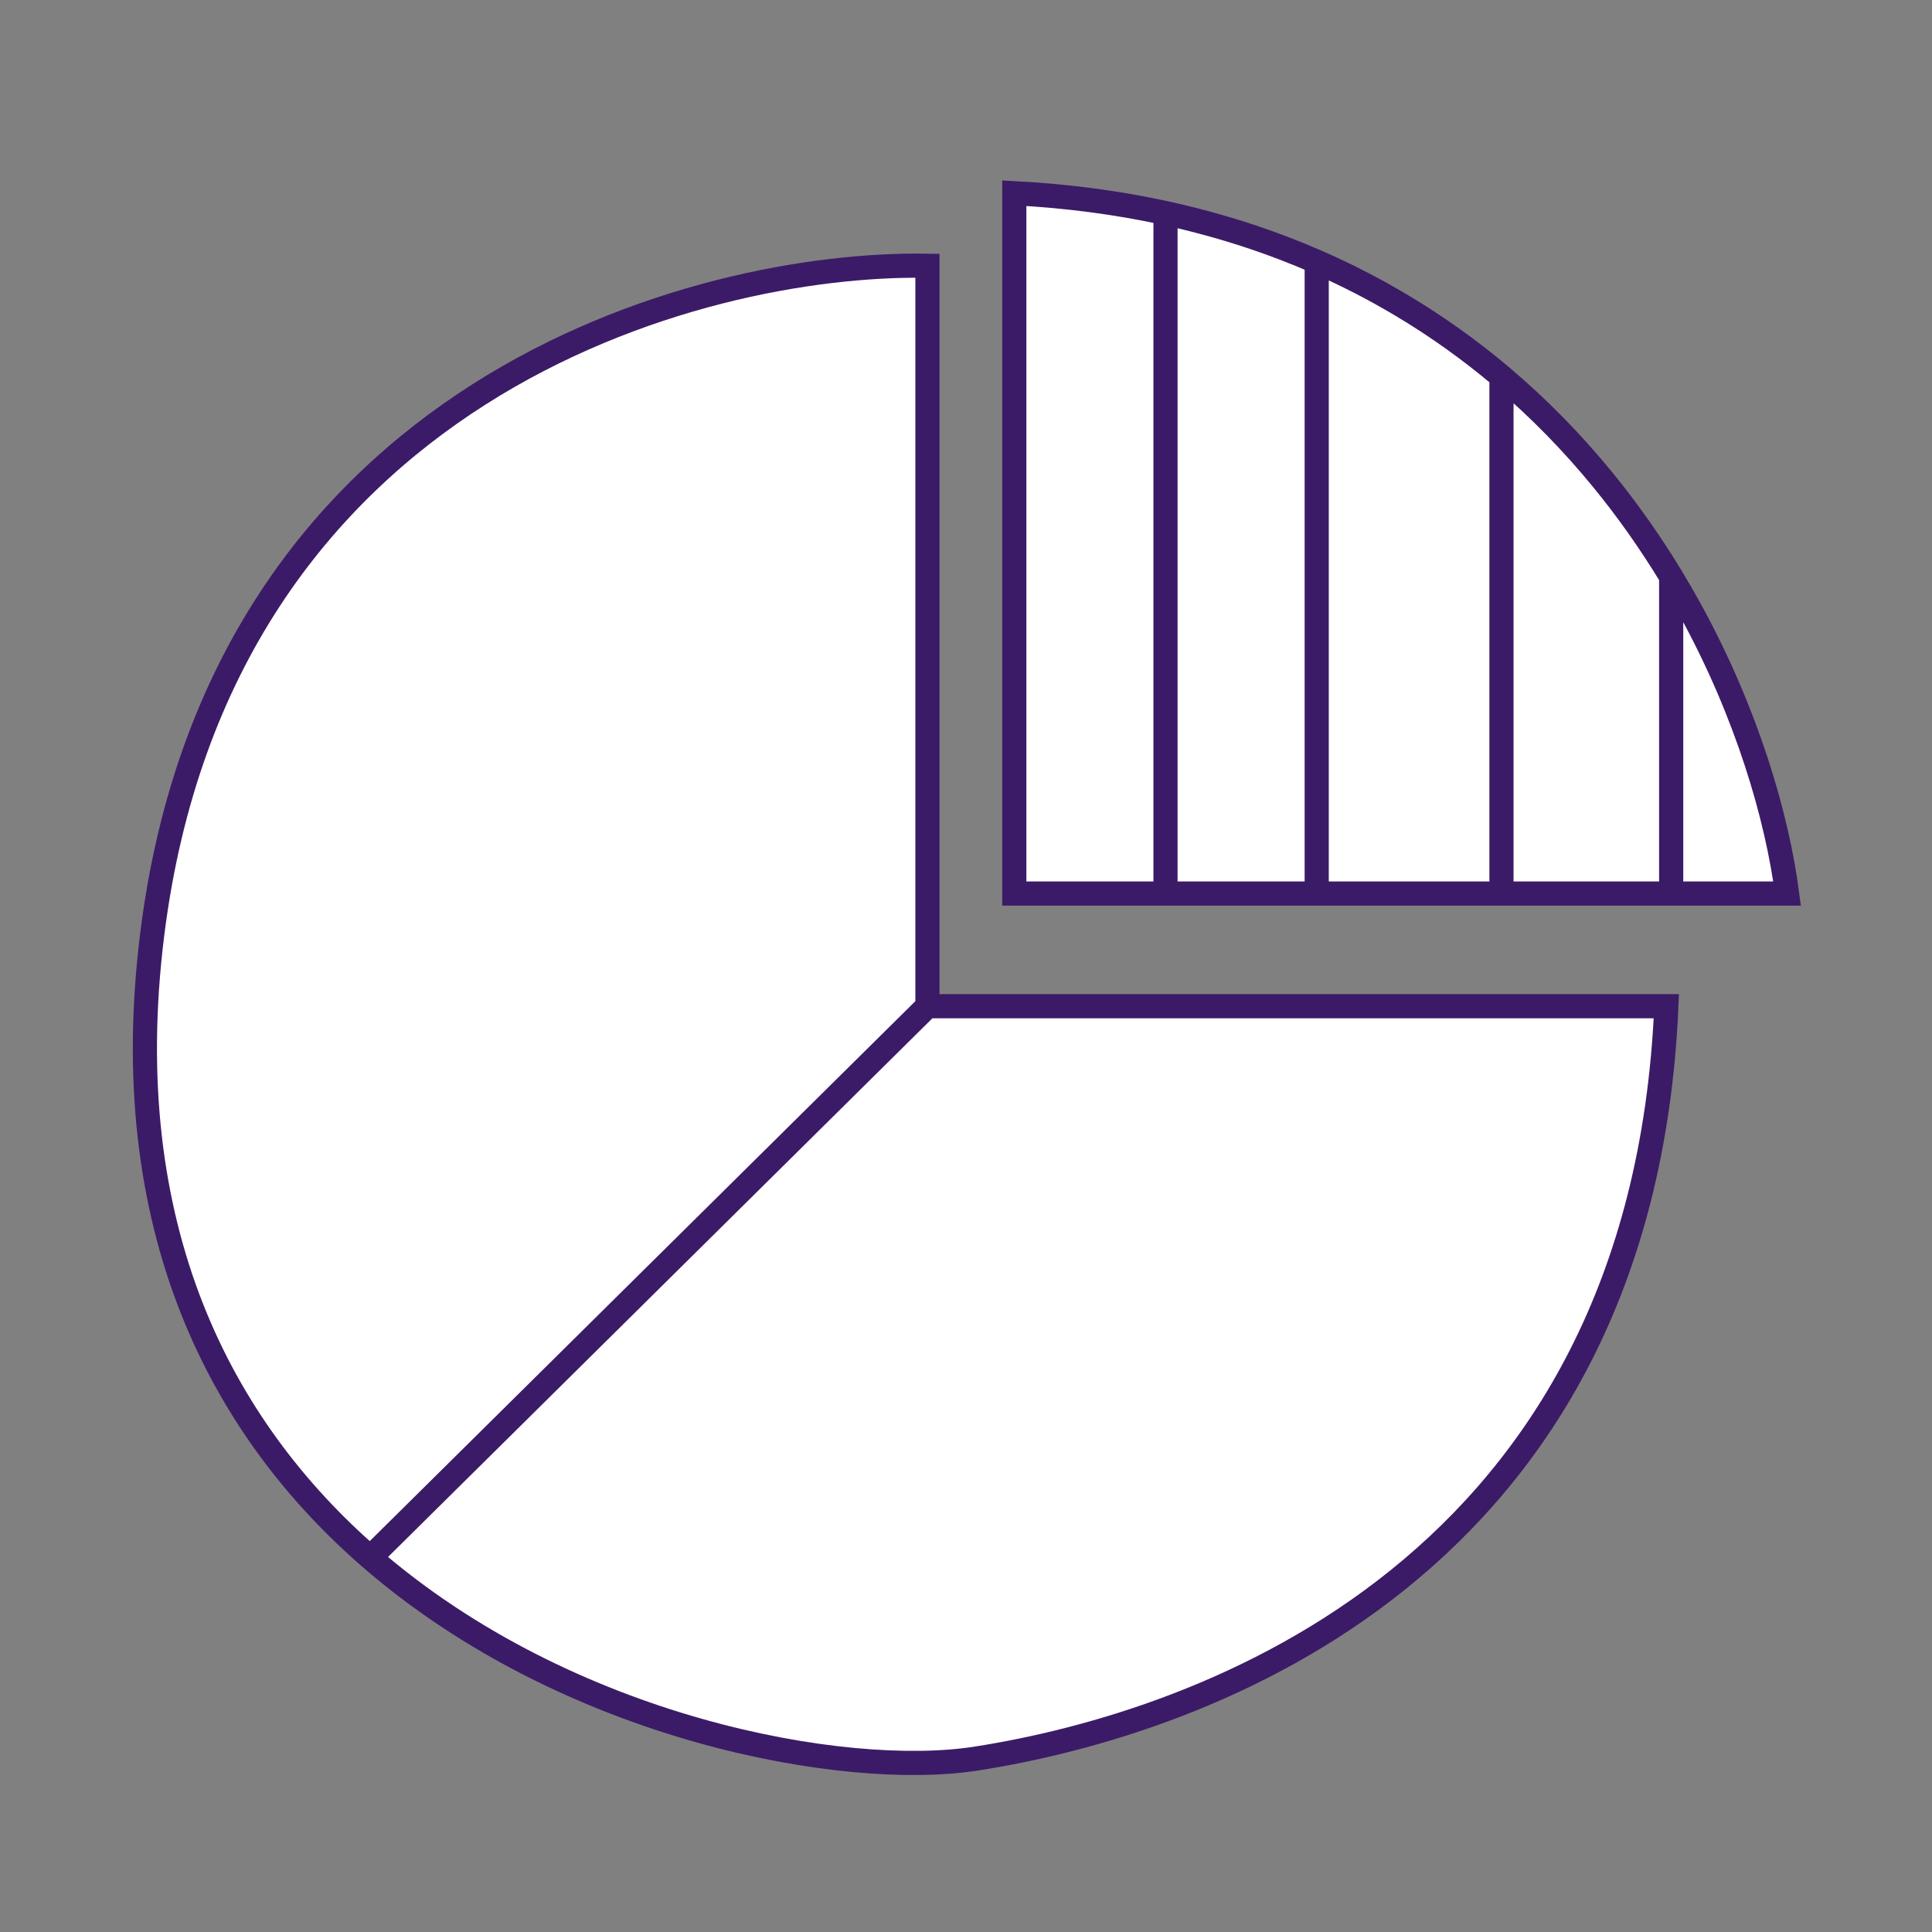
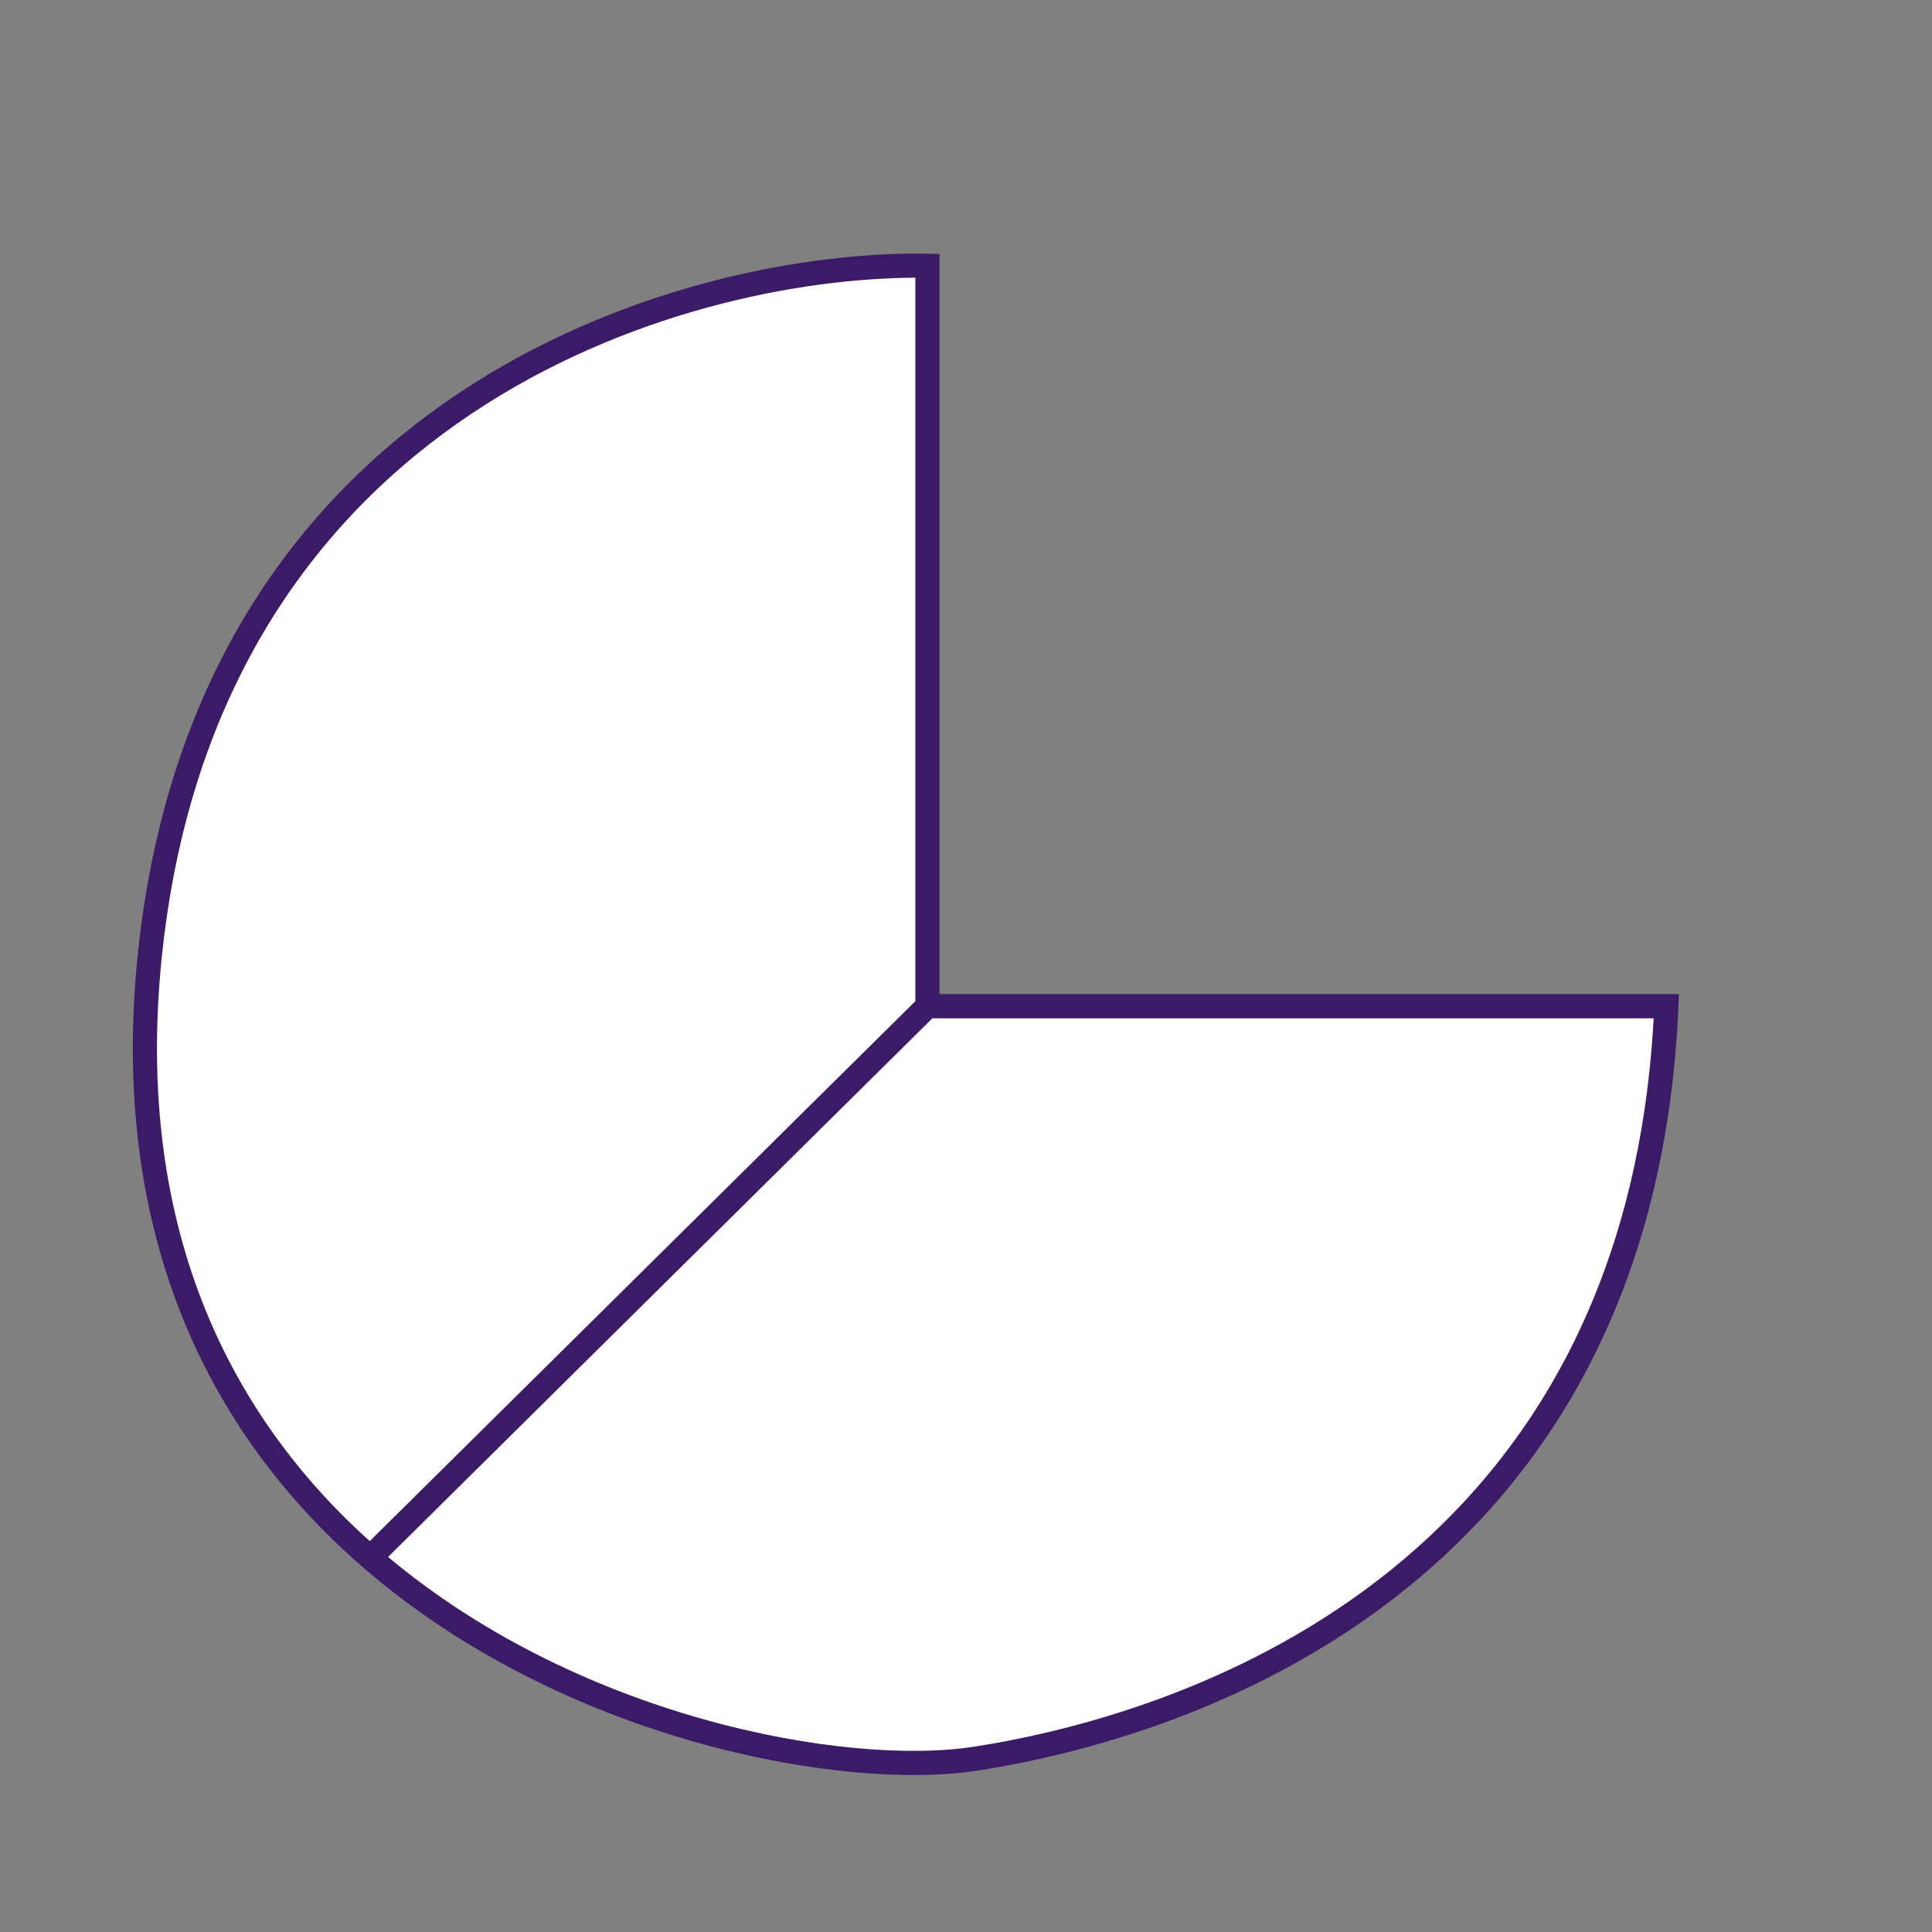
<svg xmlns="http://www.w3.org/2000/svg" width="80" height="80" viewBox="0 0 80 80" fill="none">
  <rect x="0" y="0" width="80" height="80" fill="#808080" stroke="none" />
  <path d="M6.302 38.698C9.111 16.147 28.873 10.839 38.403 11.004V41.665H69C67.997 64.908 49.94 71.337 40.41 72.821C34.981 73.666 23.532 71.623 15.33 64.498C9.133 59.115 4.791 50.83 6.302 38.698Z" fill="white" />
  <path d="M38.403 41.665H69C67.997 64.908 49.94 71.337 40.41 72.821C34.981 73.666 23.532 71.623 15.33 64.498M38.403 41.665V11.004C28.873 10.839 9.111 16.147 6.302 38.698C4.791 50.83 9.133 59.115 15.33 64.498M38.403 41.665L15.33 64.498" stroke="#3B1B67" />
-   <path d="M42 37V8C44.225 8.116 46.309 8.399 48.261 8.824C49.986 9.201 51.608 9.688 53.13 10.269C53.604 10.45 54.067 10.64 54.522 10.838C55.749 11.374 56.907 11.972 58 12.622C59.514 13.522 60.903 14.523 62.173 15.595C63.74 16.919 65.126 18.352 66.348 19.843C67.423 21.156 68.371 22.514 69.2 23.881C69.479 24.341 69.744 24.801 69.997 25.262C72.356 29.564 73.586 33.843 74 37H69.2H67.739H66.348H63.564H62.173H59.391H54.522H53.13H48.261H43.391H42Z" fill="white" />
-   <path d="M62.173 15.595C63.74 16.919 65.126 18.352 66.348 19.843C67.423 21.156 68.371 22.514 69.2 23.881M62.173 15.595C60.903 14.523 59.514 13.522 58 12.622C56.907 11.972 55.749 11.374 54.522 10.838M62.173 15.595V37M48.261 37H43.391H42V8C44.225 8.116 46.309 8.399 48.261 8.824M48.261 37H53.13H54.522M48.261 37V8.824M48.261 8.824C49.986 9.201 51.608 9.688 53.13 10.269C53.604 10.45 54.067 10.64 54.522 10.838M54.522 10.838V37M54.522 37H59.391H62.173M62.173 37H63.564H66.348H67.739H69.2M69.2 23.881C69.479 24.341 69.744 24.801 69.997 25.262C72.356 29.564 73.586 33.843 74 37H69.2M69.2 23.881V37" stroke="#3B1B67" />
</svg>